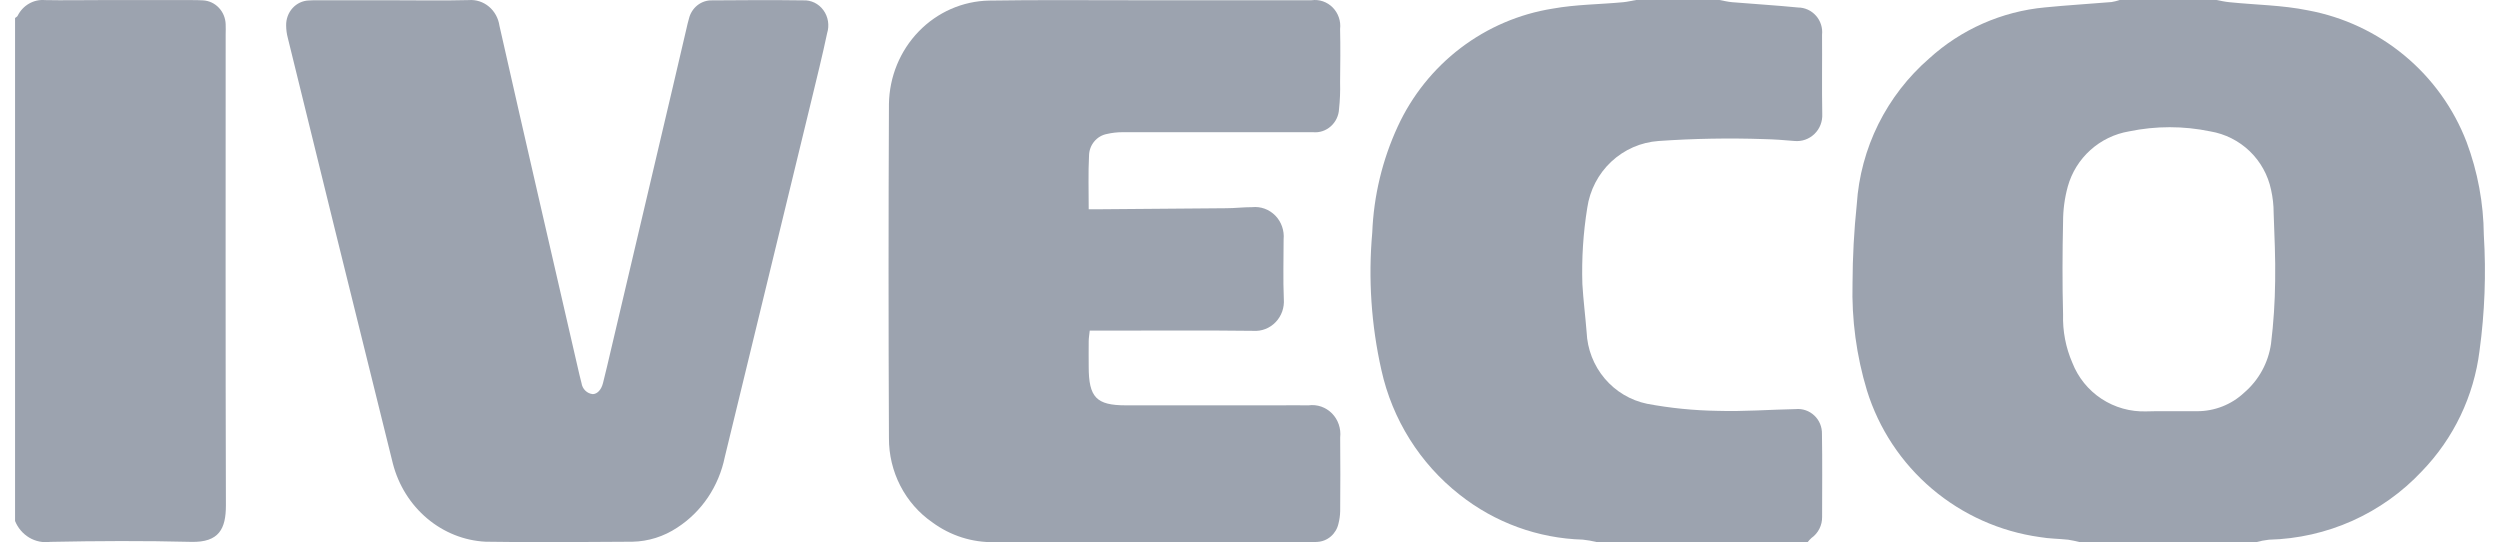
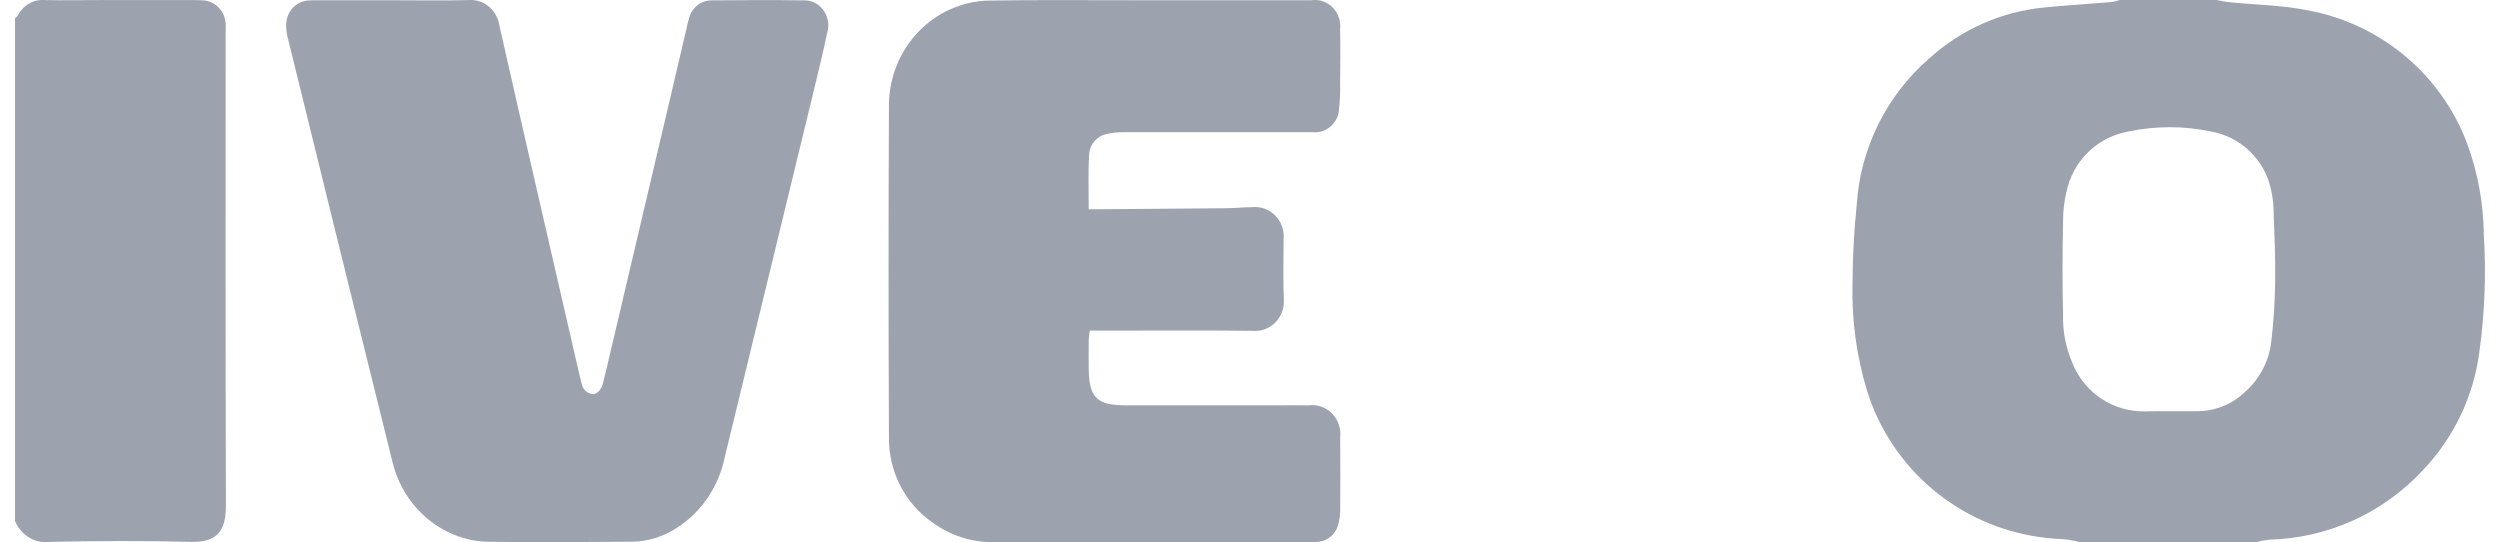
<svg xmlns="http://www.w3.org/2000/svg" width="83" height="18" viewBox="0 0 83 18" fill="none">
  <path d="M70.371 0H73.585C73.728 0.026 73.872 0.06 74.016 0.073C74.886 0.163 75.774 0.169 76.626 0.344C77.806 0.563 78.909 1.08 79.831 1.845C80.753 2.61 81.462 3.599 81.891 4.716C82.26 5.703 82.454 6.747 82.463 7.801C82.542 9.085 82.494 10.373 82.32 11.647C82.133 13.151 81.462 14.553 80.408 15.644C79.755 16.341 78.97 16.9 78.098 17.291C77.226 17.681 76.285 17.894 75.329 17.918C75.184 17.934 75.04 17.962 74.9 18H69.052C68.924 17.966 68.794 17.939 68.663 17.918C68.35 17.884 68.031 17.886 67.722 17.831C66.401 17.647 65.16 17.091 64.144 16.23C63.127 15.368 62.378 14.236 61.983 12.965C61.634 11.811 61.472 10.608 61.504 9.402C61.507 8.527 61.554 7.653 61.645 6.783C61.705 5.857 61.949 4.953 62.361 4.122C62.774 3.292 63.347 2.551 64.048 1.942C65.11 0.975 66.459 0.38 67.89 0.246C68.626 0.173 69.366 0.13 70.104 0.068C70.195 0.053 70.284 0.03 70.371 0V0ZM71.989 13.652H72.941C73.523 13.654 74.084 13.434 74.507 13.036C74.992 12.62 75.308 12.043 75.398 11.412C75.482 10.72 75.528 10.024 75.535 9.327C75.548 8.576 75.512 7.823 75.485 7.07C75.485 6.811 75.456 6.552 75.399 6.299C75.297 5.812 75.05 5.366 74.69 5.02C74.331 4.675 73.875 4.445 73.382 4.362C72.492 4.177 71.574 4.177 70.683 4.362C70.206 4.443 69.761 4.658 69.401 4.982C69.041 5.306 68.781 5.725 68.651 6.191C68.546 6.573 68.493 6.968 68.494 7.364C68.472 8.391 68.467 9.418 68.494 10.444C68.478 10.994 68.583 11.54 68.802 12.044C68.993 12.534 69.332 12.952 69.771 13.241C70.211 13.53 70.729 13.675 71.256 13.658C71.498 13.647 71.745 13.652 71.992 13.652H71.989Z" fill="#9CA3AF" />
-   <path d="M53.016 17.998C52.863 17.96 52.708 17.932 52.551 17.916C51.065 17.874 49.63 17.351 48.46 16.424C47.144 15.392 46.225 13.928 45.862 12.284C45.525 10.788 45.422 9.248 45.559 7.72C45.607 6.502 45.895 5.305 46.405 4.2C46.879 3.171 47.597 2.276 48.494 1.593C49.392 0.911 50.442 0.462 51.551 0.286C52.32 0.147 53.112 0.147 53.894 0.073C54.034 0.06 54.175 0.024 54.318 0H57.084C57.229 0.025 57.367 0.062 57.51 0.073C58.236 0.134 58.967 0.177 59.694 0.249C59.806 0.249 59.918 0.274 60.021 0.321C60.124 0.368 60.216 0.437 60.291 0.522C60.367 0.607 60.423 0.707 60.458 0.816C60.493 0.925 60.504 1.039 60.492 1.153C60.499 2.029 60.483 2.905 60.499 3.783C60.505 3.906 60.486 4.029 60.441 4.144C60.397 4.259 60.328 4.362 60.24 4.447C60.151 4.533 60.046 4.598 59.931 4.638C59.816 4.678 59.693 4.692 59.572 4.68C59.235 4.649 58.896 4.626 58.555 4.618C57.391 4.579 56.226 4.6 55.065 4.681C54.479 4.722 53.924 4.965 53.493 5.369C53.063 5.772 52.782 6.313 52.697 6.9C52.562 7.738 52.508 8.586 52.535 9.434C52.566 9.966 52.634 10.495 52.676 11.027C52.7 11.593 52.911 12.135 53.275 12.566C53.639 12.997 54.135 13.293 54.685 13.406C55.456 13.55 56.237 13.628 57.021 13.64C57.885 13.667 58.753 13.599 59.618 13.582C59.73 13.571 59.844 13.585 59.95 13.622C60.057 13.659 60.155 13.719 60.237 13.797C60.32 13.875 60.385 13.97 60.428 14.075C60.471 14.18 60.492 14.294 60.489 14.408C60.504 15.324 60.495 16.241 60.494 17.159C60.497 17.296 60.466 17.432 60.404 17.555C60.343 17.677 60.252 17.783 60.141 17.861C60.094 17.903 60.051 17.95 60.013 18L53.016 17.998Z" fill="#9CA3AF" />
  <path d="M0.5 0.598C0.529 0.572 0.573 0.554 0.586 0.523C0.671 0.353 0.802 0.213 0.963 0.121C1.124 0.028 1.308 -0.013 1.491 0.003C2.101 0.015 2.712 0.003 3.322 0.003H6.335C6.47 0.003 6.606 0.003 6.741 0.012C6.94 0.023 7.127 0.11 7.266 0.258C7.406 0.405 7.486 0.601 7.492 0.806C7.499 0.919 7.492 1.032 7.492 1.144C7.492 6.356 7.485 11.568 7.5 16.78C7.5 17.549 7.278 18.013 6.346 17.99C4.787 17.95 3.227 17.959 1.668 17.99C1.427 18.023 1.182 17.974 0.971 17.849C0.76 17.723 0.594 17.53 0.5 17.297L0.5 0.598Z" fill="#9CA3AF" />
  <path d="M36.145 6.947H36.567L40.71 6.913C40.996 6.913 41.284 6.877 41.569 6.878C41.71 6.863 41.852 6.88 41.985 6.928C42.118 6.976 42.239 7.055 42.34 7.157C42.44 7.26 42.517 7.384 42.564 7.52C42.612 7.657 42.63 7.803 42.616 7.948C42.616 8.608 42.595 9.27 42.623 9.93C42.634 10.07 42.615 10.211 42.569 10.342C42.522 10.474 42.448 10.594 42.352 10.694C42.257 10.794 42.141 10.872 42.013 10.922C41.886 10.972 41.749 10.993 41.613 10.984C39.959 10.963 38.304 10.977 36.65 10.977H36.179C36.165 11.114 36.146 11.221 36.145 11.328C36.14 11.609 36.145 11.89 36.145 12.172C36.145 13.191 36.398 13.457 37.376 13.457H42.421C42.763 13.457 43.104 13.452 43.446 13.457C43.587 13.438 43.73 13.453 43.865 13.499C43.999 13.546 44.122 13.624 44.223 13.726C44.324 13.829 44.4 13.954 44.447 14.091C44.494 14.229 44.51 14.376 44.494 14.521C44.503 15.336 44.499 16.152 44.494 16.969C44.491 17.109 44.472 17.248 44.437 17.384C44.401 17.549 44.312 17.698 44.186 17.808C44.059 17.918 43.901 17.982 43.736 17.991C43.641 18 43.545 17.999 43.45 17.999H33.026C32.283 18.017 31.555 17.786 30.951 17.34C30.506 17.032 30.142 16.615 29.891 16.128C29.64 15.64 29.51 15.096 29.513 14.544C29.496 10.847 29.496 7.149 29.513 3.451C29.527 2.548 29.881 1.685 30.501 1.045C31.12 0.405 31.957 0.037 32.836 0.019C34.435 -0.007 36.036 0.009 37.635 0.008H43.544C43.671 -0.01 43.8 0.003 43.921 0.044C44.043 0.086 44.154 0.156 44.245 0.248C44.336 0.34 44.406 0.452 44.449 0.577C44.492 0.701 44.506 0.833 44.491 0.964C44.505 1.555 44.498 2.146 44.491 2.736C44.499 3.031 44.488 3.325 44.456 3.618C44.451 3.728 44.424 3.835 44.377 3.934C44.33 4.032 44.265 4.12 44.184 4.192C44.104 4.264 44.01 4.319 43.908 4.353C43.807 4.387 43.7 4.399 43.594 4.389H37.275C37.098 4.388 36.922 4.408 36.749 4.448C36.585 4.479 36.436 4.567 36.328 4.698C36.22 4.828 36.159 4.993 36.156 5.165C36.126 5.742 36.145 6.314 36.145 6.947Z" fill="#9CA3AF" />
  <path d="M13.025 0.009C13.871 0.009 14.716 0.025 15.562 0.003C15.803 -0.016 16.043 0.061 16.232 0.219C16.421 0.377 16.546 0.605 16.582 0.856C17.453 4.716 18.348 8.574 19.235 12.433C19.256 12.528 19.281 12.623 19.306 12.718C19.32 12.815 19.365 12.904 19.434 12.97C19.502 13.037 19.59 13.077 19.683 13.085C19.827 13.08 19.962 12.947 20.02 12.716C20.114 12.351 20.197 11.982 20.284 11.614C20.973 8.688 21.661 5.761 22.35 2.835C22.497 2.209 22.644 1.581 22.79 0.952C22.816 0.843 22.838 0.733 22.871 0.626C22.913 0.446 23.013 0.287 23.154 0.175C23.295 0.064 23.468 0.006 23.644 0.012C24.651 0.004 25.657 -0.002 26.664 0.012C26.792 0.005 26.921 0.031 27.038 0.087C27.155 0.144 27.258 0.229 27.336 0.337C27.415 0.444 27.467 0.569 27.489 0.703C27.51 0.836 27.501 0.973 27.461 1.101C27.305 1.841 27.122 2.573 26.945 3.308C25.986 7.263 25.026 11.218 24.063 15.174C23.965 15.656 23.773 16.113 23.502 16.516C23.23 16.918 22.883 17.259 22.482 17.518C22.037 17.813 21.523 17.975 20.997 17.985C19.373 17.994 17.748 18.013 16.124 17.985C15.415 17.95 14.735 17.679 14.182 17.213C13.629 16.748 13.23 16.11 13.044 15.393C12.4 12.801 11.758 10.208 11.118 7.614C10.595 5.496 10.074 3.377 9.555 1.258C9.519 1.123 9.501 0.985 9.5 0.845C9.496 0.632 9.572 0.425 9.712 0.27C9.852 0.115 10.044 0.024 10.248 0.016C10.368 0.005 10.489 0.008 10.607 0.008L13.025 0.009Z" fill="#9CA3AF" />
</svg>